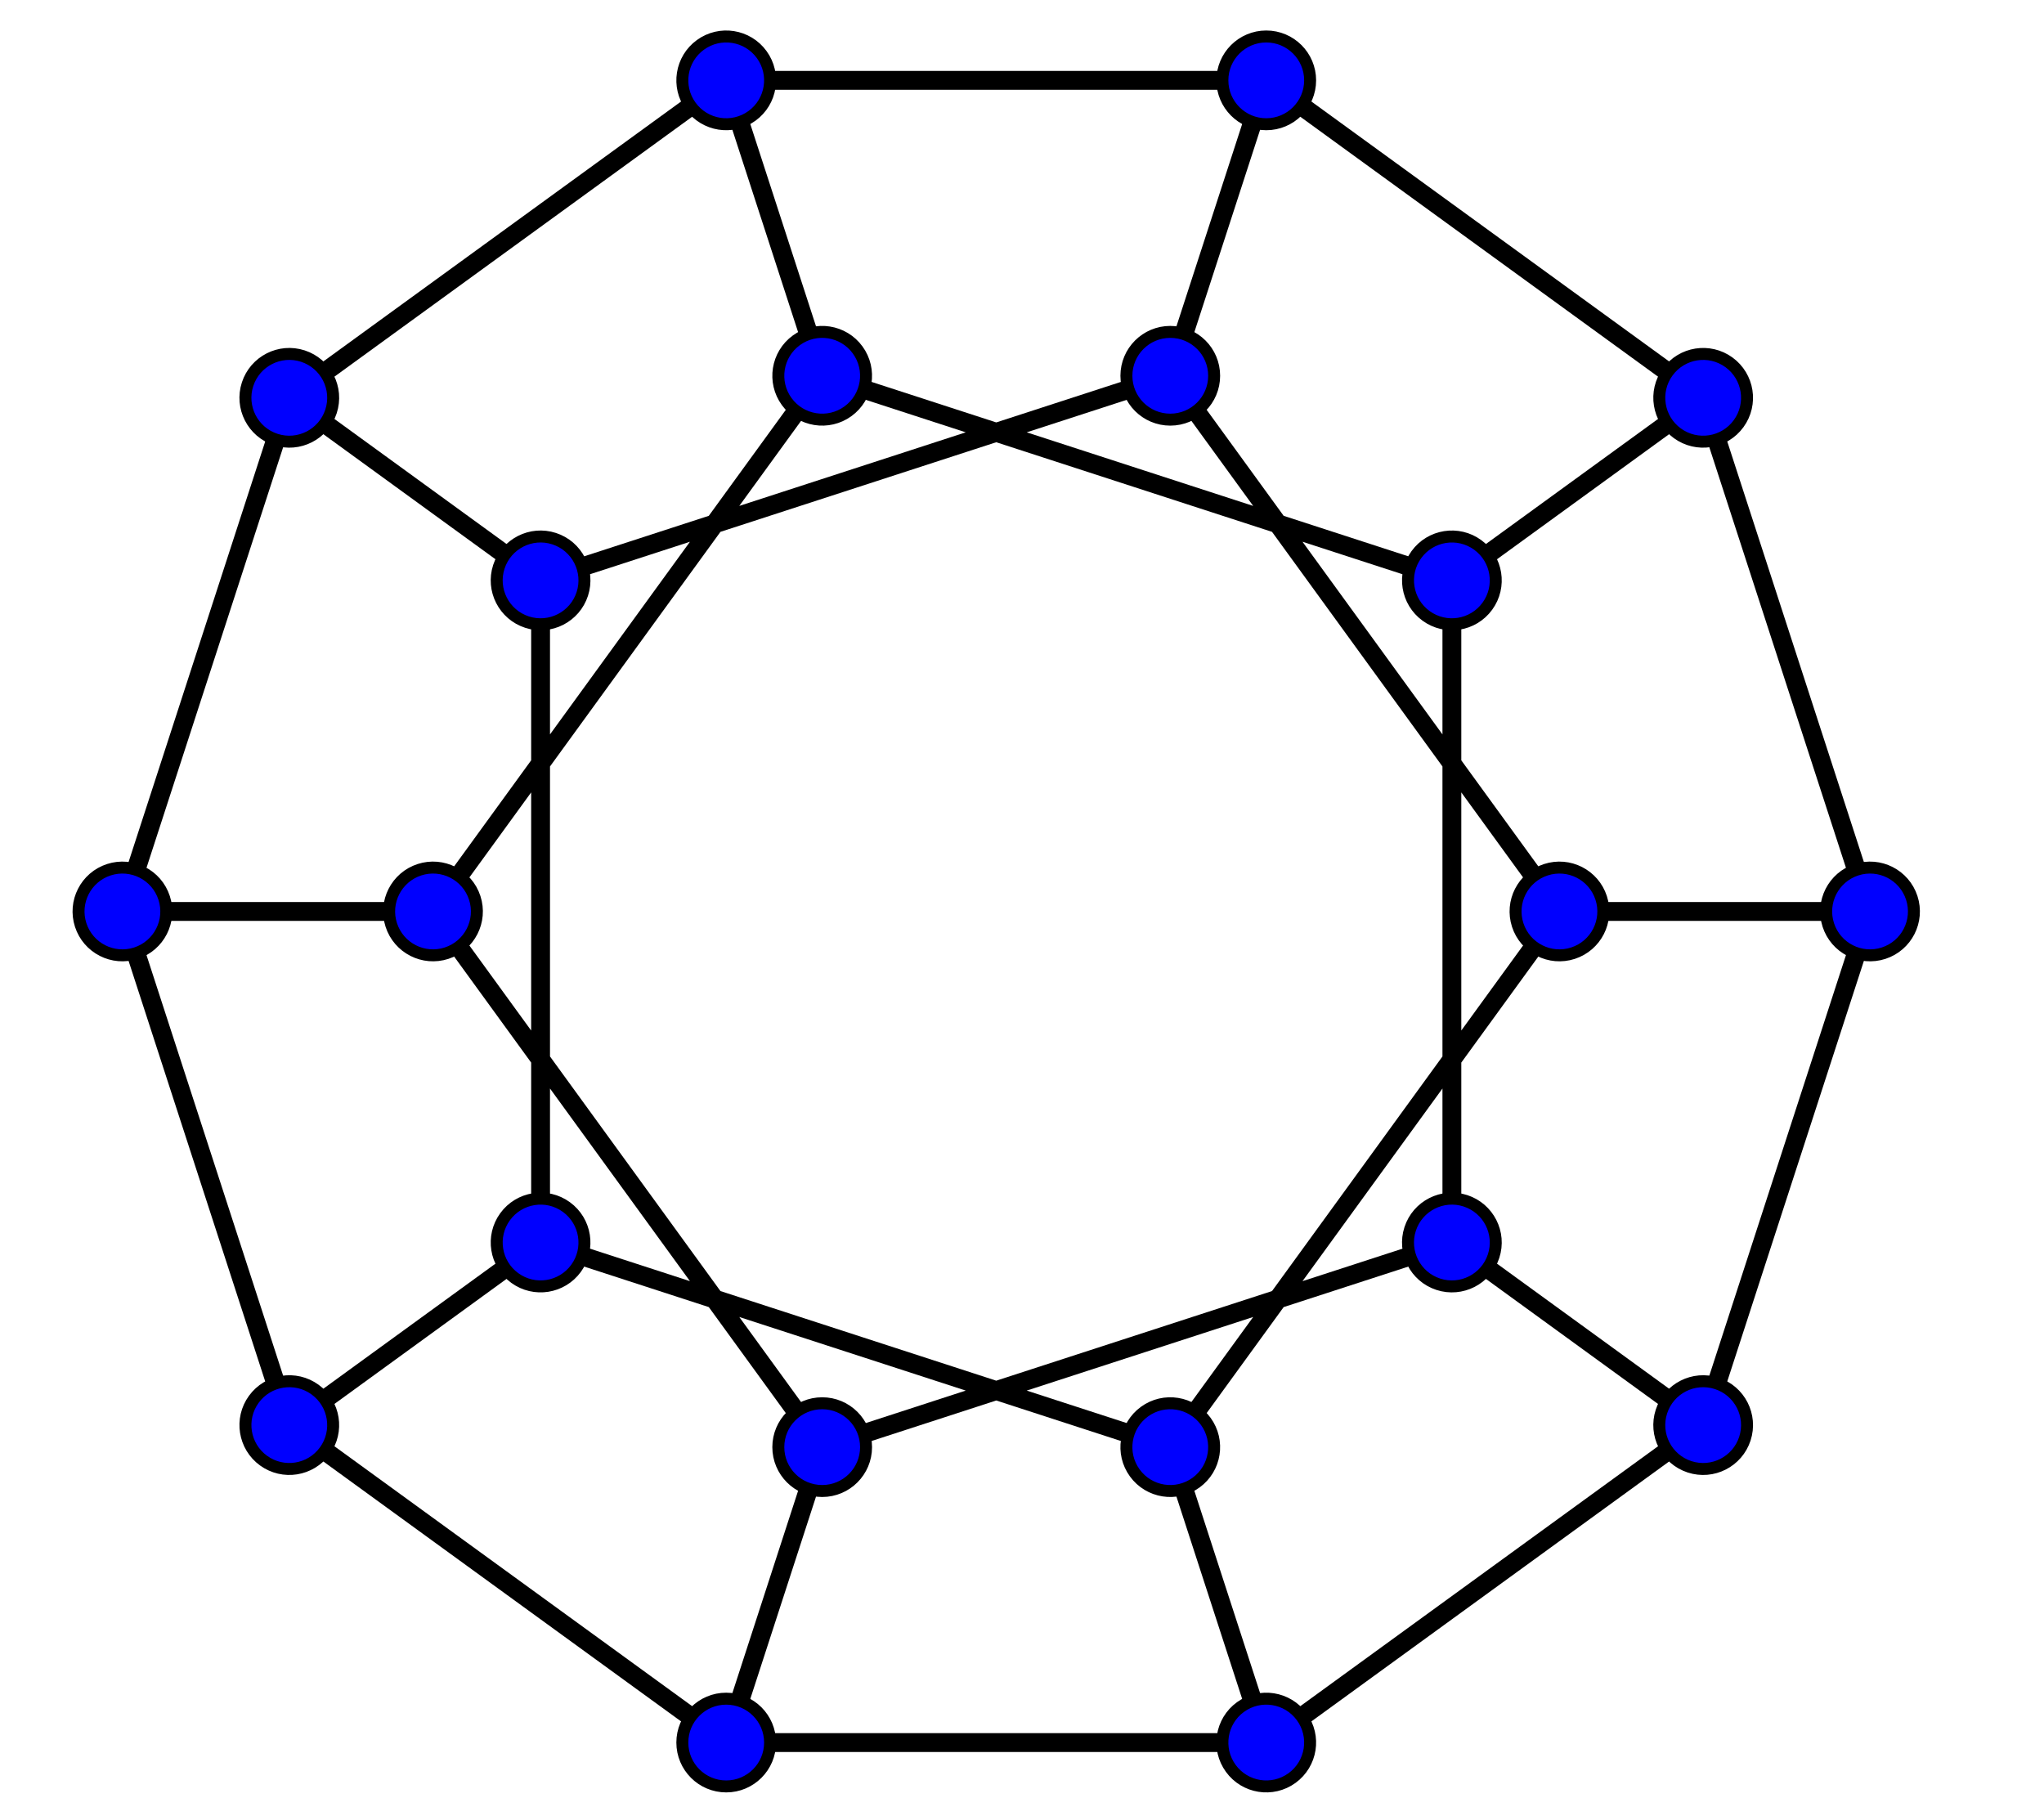
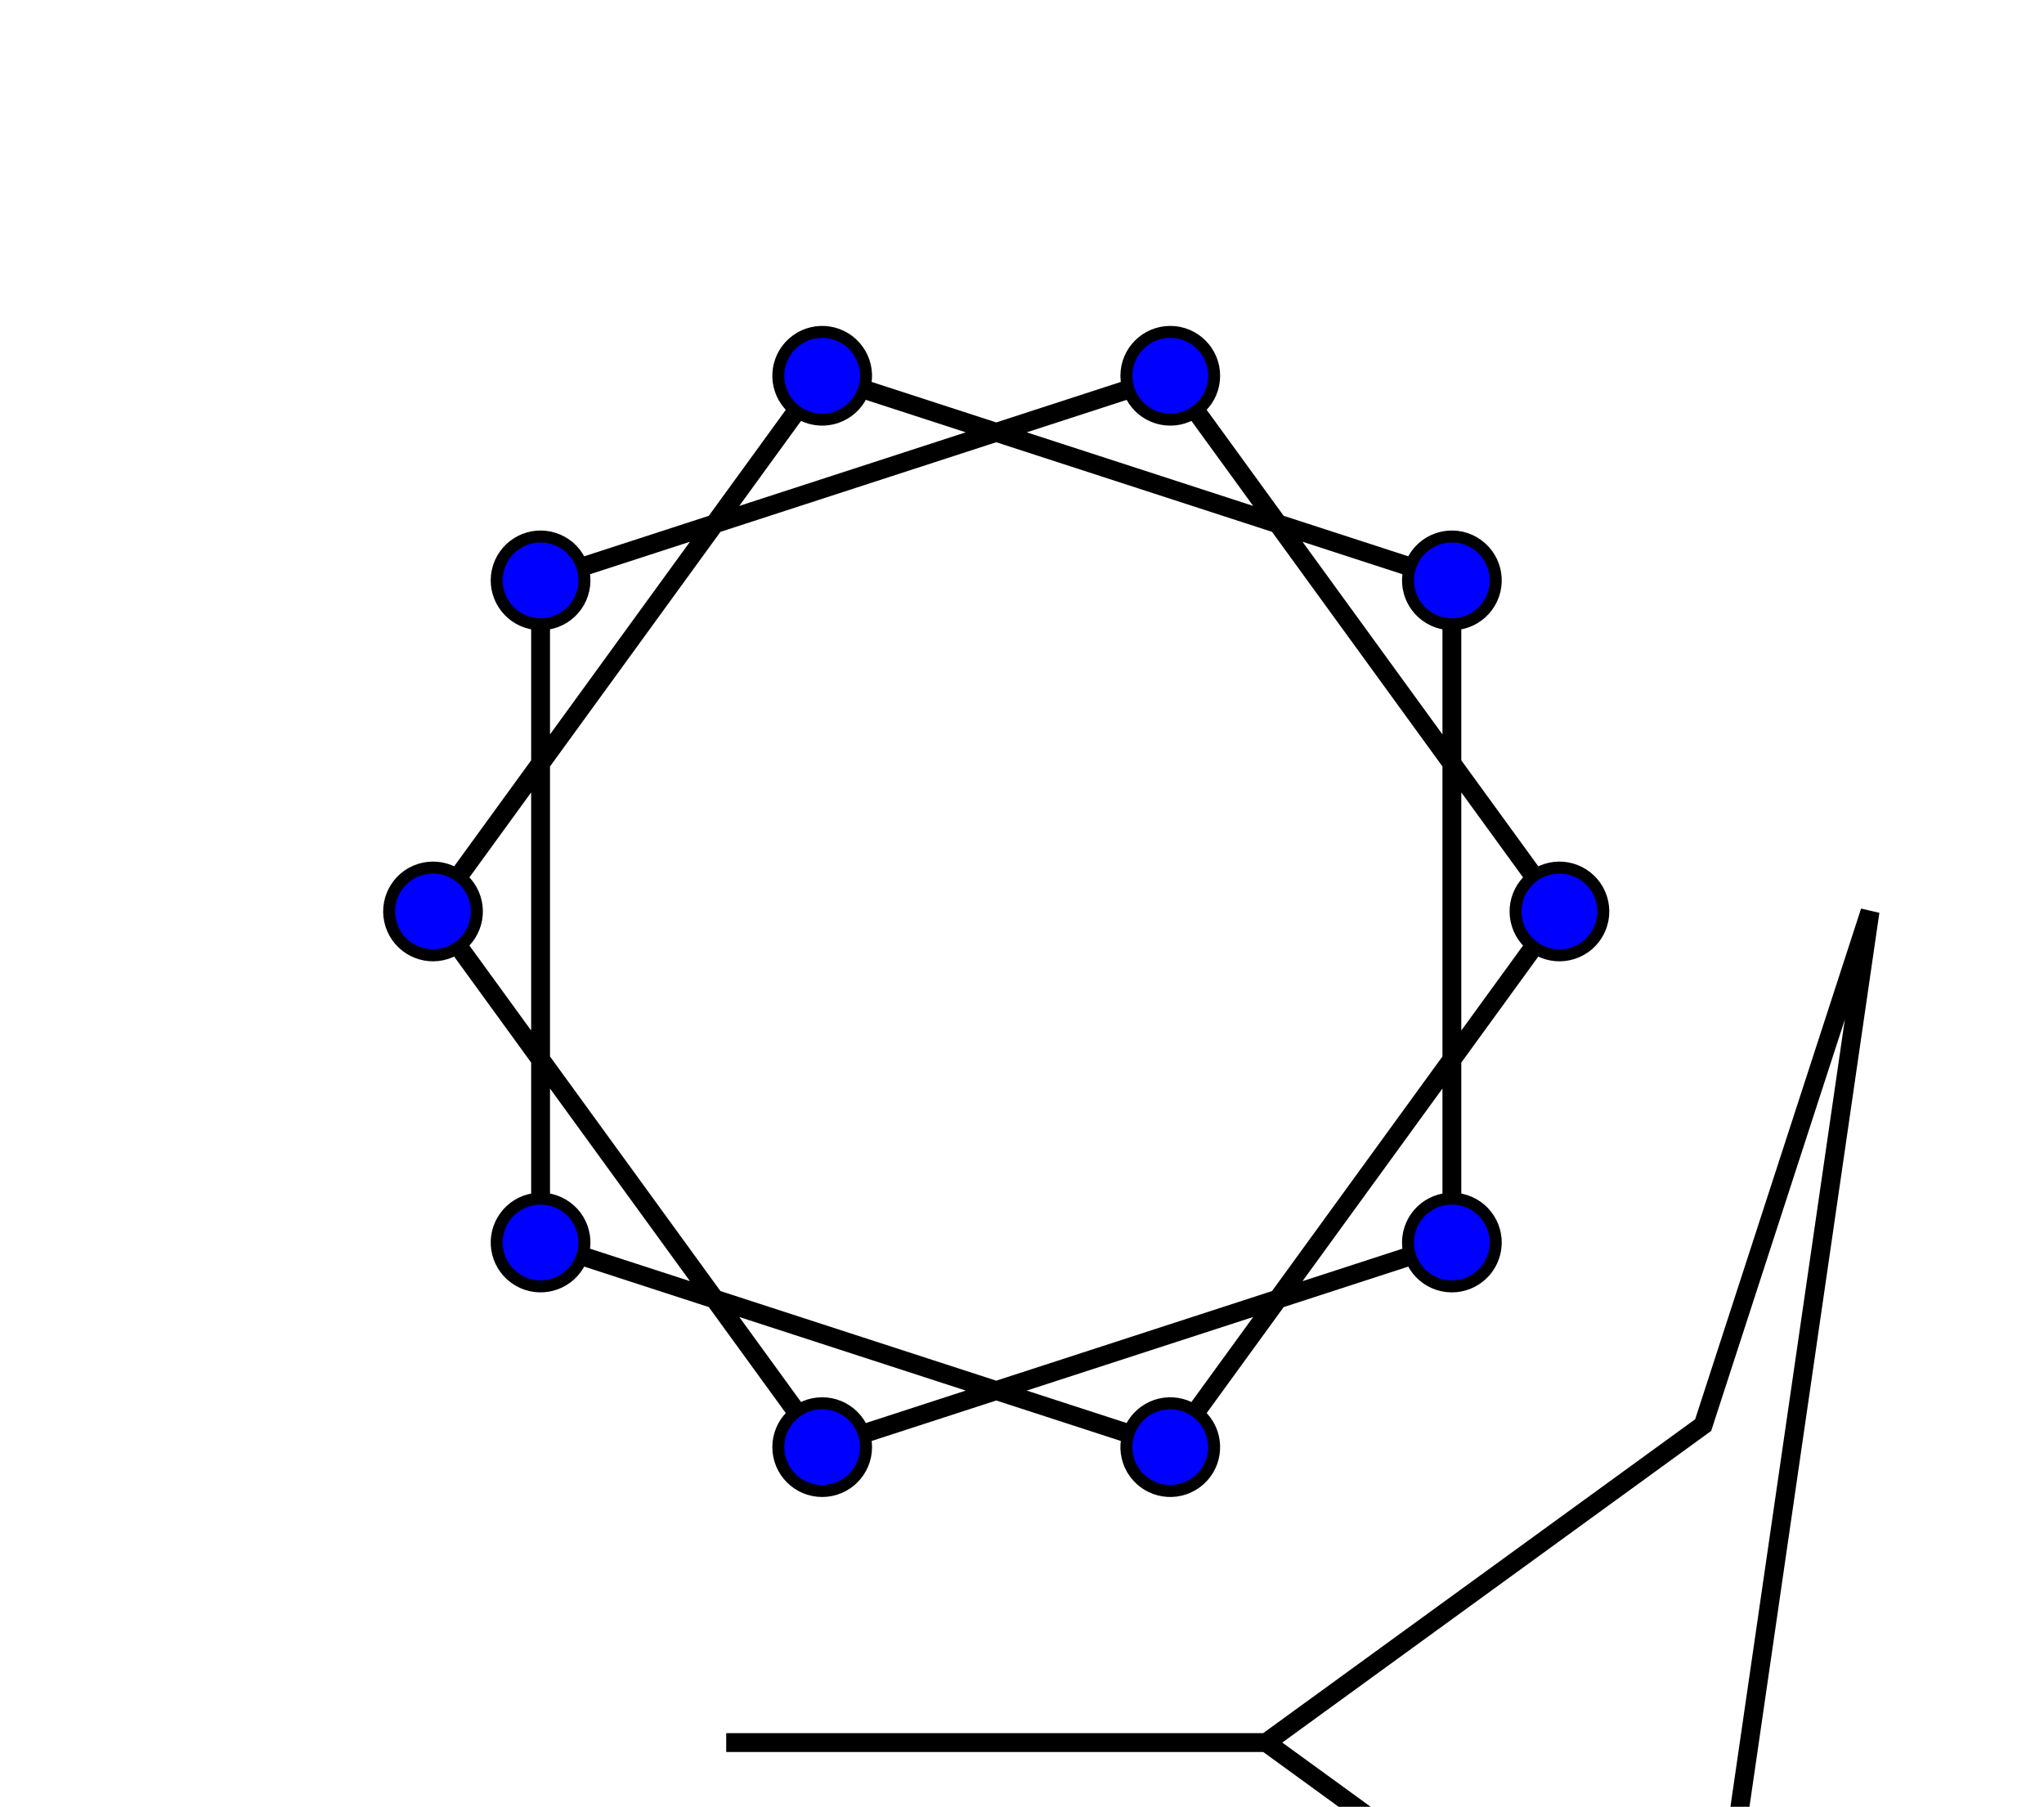
<svg xmlns="http://www.w3.org/2000/svg" xmlns:ns1="http://sodipodi.sourceforge.net/DTD/sodipodi-0.dtd" xmlns:ns2="http://www.inkscape.org/namespaces/inkscape" version="1.1" viewBox="0 0 10250 9060" preserveAspectRatio="xMidYMid" fill-rule="evenodd" id="svg282" ns1:docname="Dodecahedral_graph.svg" ns2:version="1.2.2 (b0a8486541, 2022-12-01)">
  <defs id="defs286">
    <ns2:path-effect effect="copy_rotate" starting_point="4614.461,6051.713" origin="4514.461,6051.713" id="path-effect1344" is_visible="true" lpeversion="1.2" lpesatellites="" method="normal" num_copies="10" starting_angle="0" rotation_angle="36" gap="-0.01" copies_to_360="true" mirror_copies="false" split_items="false" link_styles="false" />
    <ns2:path-effect effect="copy_rotate" starting_point="5215.773,4570.387" origin="4995.773,4570.387" id="path-effect1338" is_visible="true" lpeversion="1.2" lpesatellites="" method="normal" num_copies="10" starting_angle="0" rotation_angle="36" gap="-0.01" copies_to_360="true" mirror_copies="false" split_items="false" link_styles="false" />
    <ns2:path-effect effect="copy_rotate" starting_point="5236.429,4570.387" origin="4995.773,4570.387" id="path-effect1336" is_visible="true" lpeversion="1.2" lpesatellites="" method="normal" num_copies="10" starting_angle="0" rotation_angle="36" gap="-0.01" copies_to_360="true" mirror_copies="false" split_items="false" link_styles="false" />
    <ns2:path-effect effect="mirror_symmetry" start_point="4995.773,5503.871" end_point="4995.773,3400.109" center_point="4995.773,4451.99" id="path-effect1320" is_visible="true" lpeversion="1.2" lpesatellites="" mode="free" discard_orig_path="false" fuse_paths="false" oposite_fuse="false" split_items="false" split_open="false" link_styles="false" />
  </defs>
  <ns1:namedview id="namedview284" pagecolor="#ffffff" bordercolor="#000000" borderopacity="0.25" ns2:showpageshadow="2" ns2:pageopacity="0.0" ns2:pagecheckerboard="0" ns2:deskcolor="#d1d1d1" showgrid="false" ns2:zoom="0.034887056" ns2:cx="4686.5519" ns2:cy="4944.5272" ns2:window-width="1128" ns2:window-height="691" ns2:window-x="0" ns2:window-y="30" ns2:window-maximized="1" ns2:current-layer="svg282">
    <ns1:guide position="4995.773,4489.613" orientation="0,6190.752" id="guide1260" ns2:locked="false" />
    <ns1:guide position="4995.773,4489.613" orientation="3294.757,0" id="guide1316" ns2:locked="false" />
  </ns1:namedview>
-   <path ns1:type="star" style="fill:none;fill-rule:evenodd;stroke:#000000;stroke-width:94.488;stroke-dasharray:none;stroke-opacity:1" id="path552" ns2:flatsided="true" ns1:sides="10" ns1:cx="4995.7729" ns1:cy="4570.3872" ns1:r1="4381.9001" ns1:r2="4047.6125" ns1:arg1="-1.6042408e-09" ns1:arg2="0.31415926" ns2:rounded="0" ns2:randomized="0" d="m 9377.673,4570.387 -836.869,2575.616 -2190.95,1591.818 -2708.163,0 L 1450.742,7146.003 613.873,4570.387 1450.742,1994.771 3641.691,402.953 l 2708.163,0 2190.95,1591.818 z" />
+   <path ns1:type="star" style="fill:none;fill-rule:evenodd;stroke:#000000;stroke-width:94.488;stroke-dasharray:none;stroke-opacity:1" id="path552" ns2:flatsided="true" ns1:sides="10" ns1:cx="4995.7729" ns1:cy="4570.3872" ns1:r1="4381.9001" ns1:r2="4047.6125" ns1:arg1="-1.6042408e-09" ns1:arg2="0.31415926" ns2:rounded="0" ns2:randomized="0" d="m 9377.673,4570.387 -836.869,2575.616 -2190.95,1591.818 -2708.163,0 l 2708.163,0 2190.95,1591.818 z" />
  <path ns1:type="star" style="fill:none;fill-rule:evenodd;stroke:#000000;stroke-width:94.488;stroke-dasharray:none;stroke-opacity:1" id="path1318" ns2:flatsided="true" ns1:sides="5" ns1:cx="4995.7729" ns1:cy="4570.3872" ns1:r1="2824.342" ns1:r2="2048.7266" ns1:arg1="-2.4896012e-09" ns1:arg2="0.6283185" ns2:rounded="0" ns2:randomized="0" d="M 7820.115,4570.387 5868.543,7256.496 2710.832,6230.494 l 0,-3320.213 3157.71,-1026.002 z m -5648.684,0 1951.572,2686.109 3157.71,-1026.002 0,-3320.213 -3157.71,-1026.002 z" ns2:path-effect="#path-effect1320" class="UnoptimicedTransforms" transform="translate(-4.921875e-5)" />
-   <path style="fill:none;fill-rule:evenodd;stroke:#000000;stroke-width:94.488;stroke-dasharray:none;stroke-opacity:1" d="M 6349.855,402.953 5868.543,1884.278 M 3641.691,402.953 4123.003,1884.278 m -2672.262,110.493 1260.091,915.51 m -2096.959,1660.107 1557.558,1e-4 m -720.689,2575.616 1260.091,-915.51 m 930.859,2507.328 481.312,-1481.326 M 6349.854,8737.822 5868.543,7256.496 M 8540.804,7146.003 7280.714,6230.494 m 2096.959,-1660.107 -1557.558,-1e-4 m 720.689,-2575.616 -1260.091,915.51" id="path1334" ns2:path-effect="#path-effect1336" ns2:original-d="M 6349.8545,402.95275 5868.5426,1884.2783" class="UnoptimicedTransforms" />
  <path id="circle260" style="fill:#0000ff;stroke:#000000;stroke-width:60" ns2:path-effect="#path-effect1338" ns1:type="arc" ns1:cx="5868.5425" ns1:cy="1884.2783" ns1:rx="220" ns1:ry="220" d="m 6088.542,1884.278 c 0,121.503 -98.497,220 -220,220 -121.503,0 -220,-98.497 -220,-220 0,-121.503 98.497,-220 220,-220 121.503,0 220,98.497 220,220 z M 4300.987,1754.966 c 71.417,98.298 49.627,235.879 -48.671,307.296 -98.298,71.418 -235.879,49.627 -307.296,-48.671 -71.418,-98.298 -49.627,-235.879 48.671,-307.296 98.298,-71.417 235.879,-49.627 307.296,48.671 z m -1522.171,946.083 c 115.556,37.546 178.795,161.66 141.249,277.216 -37.546,115.556 -161.66,178.795 -277.216,141.249 -115.556,-37.546 -178.795,-161.66 -141.249,-277.216 37.546,-115.556 161.66,-178.795 277.216,-141.249 z m -675.369,1660.107 c 115.556,-37.546 239.67,25.693 277.216,141.249 37.546,115.556 -25.693,239.67 -141.249,277.216 -115.556,37.546 -239.67,-25.693 -277.216,-141.249 -37.546,-115.556 25.693,-239.67 141.249,-277.216 z m 429.401,1740.026 c 71.417,-98.298 208.999,-120.088 307.296,-48.671 98.298,71.418 120.088,208.999 48.671,307.296 -71.417,98.298 -208.999,120.088 -307.296,48.671 -98.298,-71.418 -120.088,-208.999 -48.671,-307.296 z m 1370.155,1155.315 c 0,-121.503 98.497,-220 220,-220 121.503,0 220,98.497 220,220 0,121.503 -98.497,220 -220,220 -121.503,0 -220,-98.497 -220,-220 z m 1787.556,129.313 c -71.417,-98.298 -49.627,-235.879 48.671,-307.296 98.298,-71.418 235.879,-49.627 307.296,48.671 71.418,98.298 49.627,235.879 -48.671,307.296 -98.298,71.417 -235.879,49.627 -307.296,-48.671 z m 1522.171,-946.083 c -115.556,-37.546 -178.795,-161.66 -141.249,-277.216 37.546,-115.556 161.66,-178.795 277.216,-141.249 115.556,37.546 178.795,161.66 141.249,277.216 -37.546,115.556 -161.66,178.795 -277.216,141.249 z m 675.369,-1660.107 c -115.556,37.546 -239.67,-25.693 -277.216,-141.249 -37.546,-115.556 25.693,-239.67 141.249,-277.216 115.556,-37.546 239.67,25.693 277.216,141.249 37.546,115.556 -25.693,239.67 -141.249,277.216 z M 7458.697,3039.593 c -71.417,98.298 -208.999,120.088 -307.296,48.671 -98.298,-71.418 -120.088,-208.999 -48.671,-307.296 71.417,-98.298 208.999,-120.088 307.296,-48.671 98.298,71.418 120.088,208.999 48.671,307.296 z" class="UnoptimicedTransforms" />
-   <path id="path1340" style="fill:#0000ff;stroke:#000000;stroke-width:60" ns2:path-effect="#path-effect1344" ns1:type="arc" ns1:cx="5868.5425" ns1:cy="1884.2783" ns1:rx="220" ns1:ry="220" d="m 6088.542,1884.278 c 0,121.503 -98.497,220 -220,220 -121.503,0 -220,-98.497 -220,-220 0,-121.503 98.497,-220 220,-220 121.503,0 220,98.497 220,220 z M 3338.363,1754.966 c 71.418,98.298 49.627,235.879 -48.671,307.296 -98.298,71.418 -235.879,49.627 -307.296,-48.671 -71.417,-98.298 -49.627,-235.879 48.671,-307.296 98.298,-71.418 235.879,-49.627 307.296,48.671 z m -2300.95,1511.899 c 115.556,37.546 178.795,161.66 141.249,277.216 -37.546,115.556 -161.66,178.795 -277.216,141.249 C 785.89,3647.783 722.651,3523.669 760.197,3408.113 797.743,3292.557 921.857,3229.318 1037.413,3266.864 Z M 64.577,5842.48 C 180.133,5804.934 304.247,5868.173 341.793,5983.729 379.34,6099.285 316.101,6223.399 200.545,6260.945 84.989,6298.492 -39.125,6235.252 -76.671,6119.697 -114.218,6004.141 -50.979,5880.027 64.577,5842.48 Z M 791.446,8498.016 c 71.417,-98.298 208.999,-120.088 307.296,-48.671 98.298,71.418 120.088,208.999 48.671,307.296 -71.418,98.298 -208.999,120.088 -307.296,48.671 -98.298,-71.418 -120.088,-208.999 -48.671,-307.296 z M 2940.379,10219.147 c 0,-121.502 98.497,-220 220,-220 121.503,0 220,98.498 220,220 0,121.503 -98.497,220 -220,220 -121.503,0 -220,-98.497 -220,-220 z m 2750.179,129.313 c -71.418,-98.298 -49.627,-235.879 48.671,-307.296 98.298,-71.418 235.879,-49.627 307.296,48.671 71.417,98.297 49.627,235.879 -48.671,307.296 -98.298,71.418 -235.879,49.627 -307.296,-48.671 z m 2300.95,-1511.899 c -115.556,-37.546 -178.795,-161.66 -141.249,-277.216 37.546,-115.556 161.66,-178.795 277.216,-141.249 115.556,37.546 178.795,161.66 141.249,277.216 -37.546,115.556 -161.66,178.795 -277.216,141.249 z m 972.836,-2575.616 c -115.556,37.546 -239.67,-25.693 -277.216,-141.249 -37.546,-115.556 25.693,-239.67 141.249,-277.216 115.556,-37.546 239.67,25.693 277.216,141.249 37.546,115.556 -25.693,239.67 -141.249,277.216 z M 8237.476,3605.409 c -71.418,98.298 -208.999,120.088 -307.296,48.671 -98.298,-71.418 -120.088,-208.999 -48.671,-307.296 71.418,-98.298 208.999,-120.088 307.296,-48.671 98.298,71.418 120.088,208.999 48.671,307.296 z" class="UnoptimicedTransforms" transform="translate(481.312,-1481.326)" />
</svg>